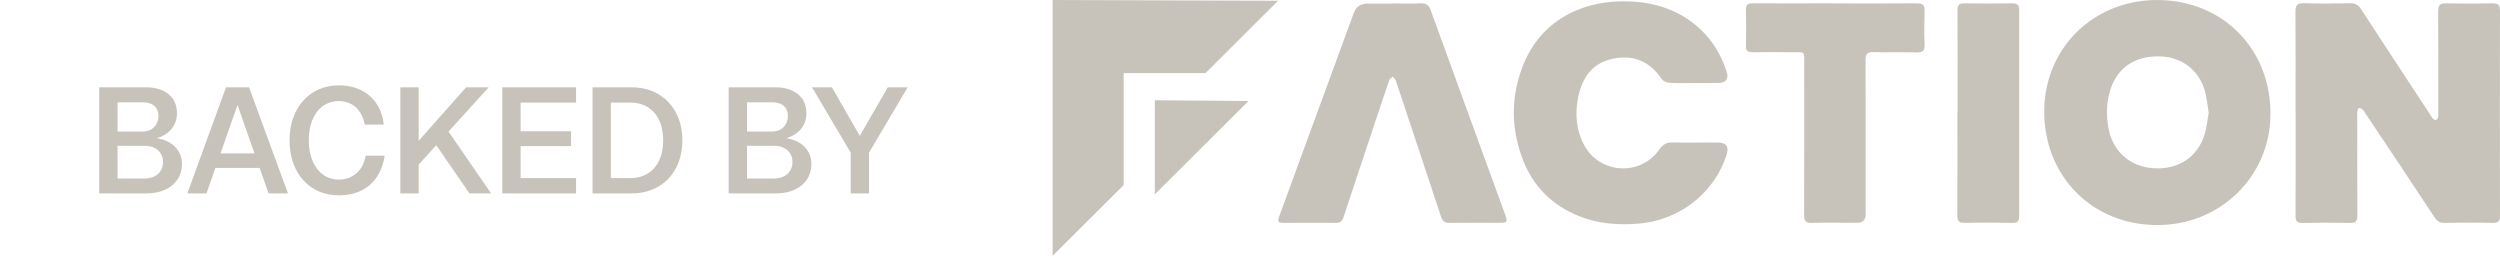
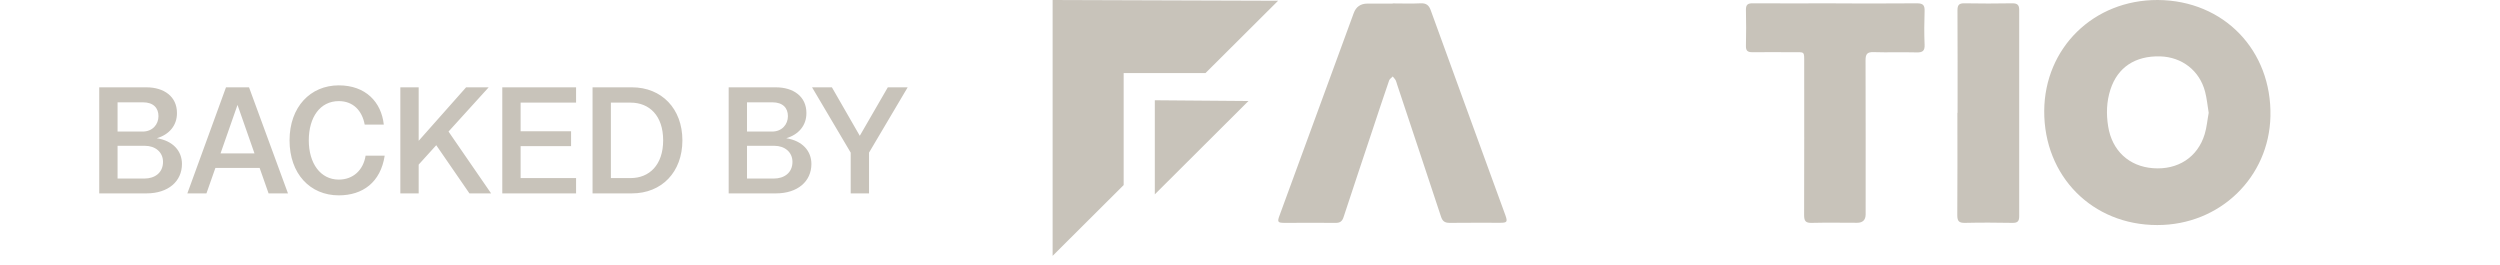
<svg xmlns="http://www.w3.org/2000/svg" width="198" height="21" viewBox="0 0 198 21" fill="none">
  <g clip-path="url(#clip0_119_413)">
-     <path d="M181.807 8.938C181.807 6.267 181.823 3.588 181.8 0.916C181.8 0.398 181.944 0.24 182.468 0.255C183.682 0.293 184.897 0.285 186.112 0.255C186.522 0.248 186.772 0.375 186.992 0.721C188.807 3.505 190.636 6.282 192.458 9.059C192.534 9.171 192.595 9.299 192.686 9.396C192.747 9.456 192.876 9.524 192.944 9.501C193.012 9.479 193.081 9.359 193.096 9.269C193.126 9.119 193.111 8.961 193.111 8.811C193.111 6.169 193.126 3.535 193.103 0.893C193.103 0.39 193.263 0.248 193.749 0.263C194.963 0.293 196.178 0.293 197.393 0.263C197.879 0.248 198 0.42 198 0.878C197.985 6.274 197.985 11.678 198 17.074C198 17.524 197.871 17.659 197.415 17.652C196.148 17.622 194.88 17.629 193.612 17.652C193.248 17.652 193.028 17.539 192.823 17.224C191.016 14.477 189.186 11.745 187.357 9.006C187.281 8.893 187.22 8.766 187.121 8.676C187.045 8.608 186.924 8.548 186.825 8.556C186.78 8.556 186.711 8.706 186.696 8.796C186.673 8.908 186.696 9.036 186.696 9.149C186.696 11.79 186.689 14.425 186.704 17.066C186.704 17.509 186.59 17.667 186.127 17.659C184.874 17.629 183.629 17.629 182.377 17.659C181.906 17.674 181.807 17.502 181.807 17.066C181.823 14.357 181.815 11.648 181.815 8.946L181.807 8.938Z" fill="#C8C3BA" />
    <path d="M170.891 4.434e-05C176.152 0.03 179.932 4.015 179.818 9.201C179.72 14.019 175.833 17.832 170.853 17.824C165.706 17.824 161.88 13.952 161.902 8.788C161.933 3.783 165.82 -0.015 170.891 4.434e-05ZM174.929 8.938C174.831 8.36 174.785 7.798 174.641 7.257C174.201 5.584 172.811 4.518 171.088 4.465C169.099 4.413 167.718 5.336 167.148 7.085C166.837 8.045 166.807 9.021 166.966 10.011C167.27 11.925 168.613 13.179 170.519 13.321C172.485 13.471 174.056 12.458 174.611 10.627C174.778 10.079 174.823 9.494 174.929 8.938Z" fill="#C8C3BA" />
-     <path d="M134.133 6.574C133.503 6.574 132.865 6.604 132.235 6.559C132.015 6.544 131.711 6.424 131.597 6.252C130.648 4.833 129.335 4.308 127.695 4.661C126.101 5.006 125.311 6.154 125 7.67C124.727 8.968 124.818 10.252 125.44 11.445C126.655 13.787 129.935 13.997 131.43 11.82C131.711 11.415 132.015 11.273 132.493 11.28C133.67 11.31 134.854 11.28 136.038 11.287C136.729 11.287 136.957 11.618 136.744 12.271C135.75 15.34 132.964 17.486 129.677 17.719C128.12 17.832 126.602 17.719 125.137 17.149C122.928 16.286 121.387 14.74 120.567 12.533C119.671 10.132 119.663 7.693 120.582 5.291C121.941 1.696 125.258 -0.052 129.084 0.113C131.187 0.203 133.078 0.841 134.641 2.289C135.651 3.227 136.334 4.376 136.752 5.681C136.934 6.252 136.699 6.559 136.084 6.574C135.431 6.582 134.786 6.574 134.133 6.574Z" fill="#C8C3BA" />
    <path d="M110.303 0.27C111.039 0.27 111.776 0.3 112.512 0.263C112.975 0.24 113.18 0.428 113.324 0.84C114.995 5.456 116.687 10.071 118.365 14.687C118.654 15.467 118.942 16.248 119.223 17.036C119.413 17.569 119.367 17.644 118.821 17.644C117.485 17.644 116.148 17.636 114.812 17.651C114.418 17.651 114.243 17.516 114.122 17.141C112.975 13.651 111.806 10.177 110.652 6.694C110.614 6.582 110.591 6.462 110.538 6.357C110.478 6.244 110.379 6.154 110.303 6.056C110.212 6.161 110.068 6.244 110.022 6.364C109.574 7.662 109.142 8.968 108.709 10.274C107.942 12.578 107.168 14.889 106.409 17.201C106.302 17.531 106.12 17.659 105.778 17.651C104.442 17.636 103.106 17.651 101.77 17.651C101.186 17.651 101.14 17.591 101.353 17.028C103.304 11.7 105.262 6.372 107.213 1.043C107.395 0.54 107.76 0.285 108.299 0.285H110.303V0.27Z" fill="#C8C3BA" />
    <path d="M145.406 0.27C147.547 0.27 149.688 0.285 151.829 0.263C152.314 0.263 152.443 0.42 152.428 0.878C152.398 1.764 152.39 2.649 152.428 3.535C152.451 4.045 152.261 4.165 151.775 4.15C150.644 4.12 149.513 4.165 148.39 4.128C147.881 4.113 147.752 4.285 147.752 4.766C147.767 8.833 147.759 12.908 147.759 16.976C147.759 17.419 147.532 17.644 147.084 17.644C145.884 17.644 144.685 17.621 143.485 17.651C142.992 17.666 142.886 17.486 142.886 17.029C142.901 13.013 142.893 8.991 142.893 4.976C142.893 4.038 142.946 4.135 142.02 4.135C140.942 4.135 139.864 4.12 138.786 4.135C138.407 4.135 138.27 4.015 138.278 3.64C138.3 2.687 138.3 1.734 138.278 0.78C138.27 0.36 138.437 0.255 138.824 0.263C141.018 0.278 143.205 0.263 145.399 0.263L145.406 0.27Z" fill="#C8C3BA" />
    <path d="M155.04 8.938C155.04 6.229 155.047 3.527 155.032 0.818C155.032 0.398 155.154 0.255 155.579 0.262C156.847 0.285 158.114 0.285 159.374 0.262C159.777 0.262 159.921 0.39 159.921 0.788C159.913 6.236 159.913 11.677 159.921 17.126C159.921 17.524 159.792 17.659 159.382 17.651C158.137 17.629 156.884 17.621 155.632 17.651C155.169 17.659 155.017 17.531 155.017 17.051C155.04 14.342 155.025 11.64 155.025 8.931L155.04 8.938Z" fill="#C8C3BA" />
    <path d="M83.368 0V20.263L88.994 14.657V5.786H95.477L101.224 0.06L83.368 0Z" fill="#C8C3BA" />
    <path d="M91.461 7.94V15.392L98.878 8L91.461 7.94Z" fill="#C8C3BA" />
  </g>
  <path d="M7.859 15.316V6.916H11.591C12.995 6.916 14.015 7.648 14.015 8.944C14.027 9.928 13.403 10.66 12.419 10.948C13.703 11.152 14.411 11.956 14.411 12.988C14.411 14.356 13.331 15.316 11.603 15.316H7.859ZM9.311 14.14H11.447C12.227 14.14 12.911 13.708 12.911 12.82C12.911 12.04 12.287 11.548 11.483 11.548H9.311V14.14ZM9.311 10.42H11.291C12.083 10.42 12.551 9.856 12.551 9.196C12.551 8.548 12.143 8.104 11.327 8.104H9.311V10.42ZM14.839 15.316L17.899 6.916H19.723L22.807 15.316H21.271L20.563 13.3H17.059L16.351 15.316H14.839ZM17.467 12.148H20.155L18.811 8.308L17.467 12.148ZM26.832 15.472C24.564 15.472 22.932 13.768 22.932 11.116C22.932 8.464 24.588 6.76 26.832 6.76C28.956 6.76 30.204 8.08 30.396 9.868H28.884C28.68 8.764 27.972 8.008 26.832 8.008C25.356 8.008 24.456 9.28 24.456 11.116C24.456 12.94 25.38 14.224 26.832 14.224C27.972 14.224 28.776 13.468 28.956 12.328H30.468C30.144 14.44 28.728 15.472 26.832 15.472ZM31.707 15.316V6.916H33.159V11.152L36.915 6.916H38.703L35.523 10.42L38.895 15.316H37.179L34.551 11.5L33.159 13.036V15.316H31.707ZM39.781 15.316V6.916H45.625V8.128H41.233V10.396H45.229V11.572H41.233V14.104H45.625V15.316H39.781ZM46.93 15.316V6.916H50.05C52.402 6.916 54.046 8.608 54.046 11.116C54.046 13.636 52.402 15.316 50.05 15.316H46.93ZM48.382 14.104H49.942C51.43 14.104 52.522 13.06 52.522 11.116C52.522 9.16 51.43 8.128 49.942 8.128H48.382V14.104ZM57.711 15.316V6.916H61.443C62.847 6.916 63.867 7.648 63.867 8.944C63.879 9.928 63.255 10.66 62.271 10.948C63.555 11.152 64.263 11.956 64.263 12.988C64.263 14.356 63.183 15.316 61.455 15.316H57.711ZM59.163 14.14H61.299C62.079 14.14 62.763 13.708 62.763 12.82C62.763 12.04 62.139 11.548 61.335 11.548H59.163V14.14ZM59.163 10.42H61.143C61.935 10.42 62.403 9.856 62.403 9.196C62.403 8.548 61.995 8.104 61.179 8.104H59.163V10.42ZM67.375 15.316V12.088L64.315 6.916H65.887L68.095 10.756L70.315 6.916H71.887L68.827 12.088V15.316H67.375Z" fill="#C8C3BA" />
  <defs>
    <clipPath id="clip0_119_413">
      <rect width="114.632" height="20.263" fill="white" transform="translate(83.368)" />
    </clipPath>
  </defs>
</svg>